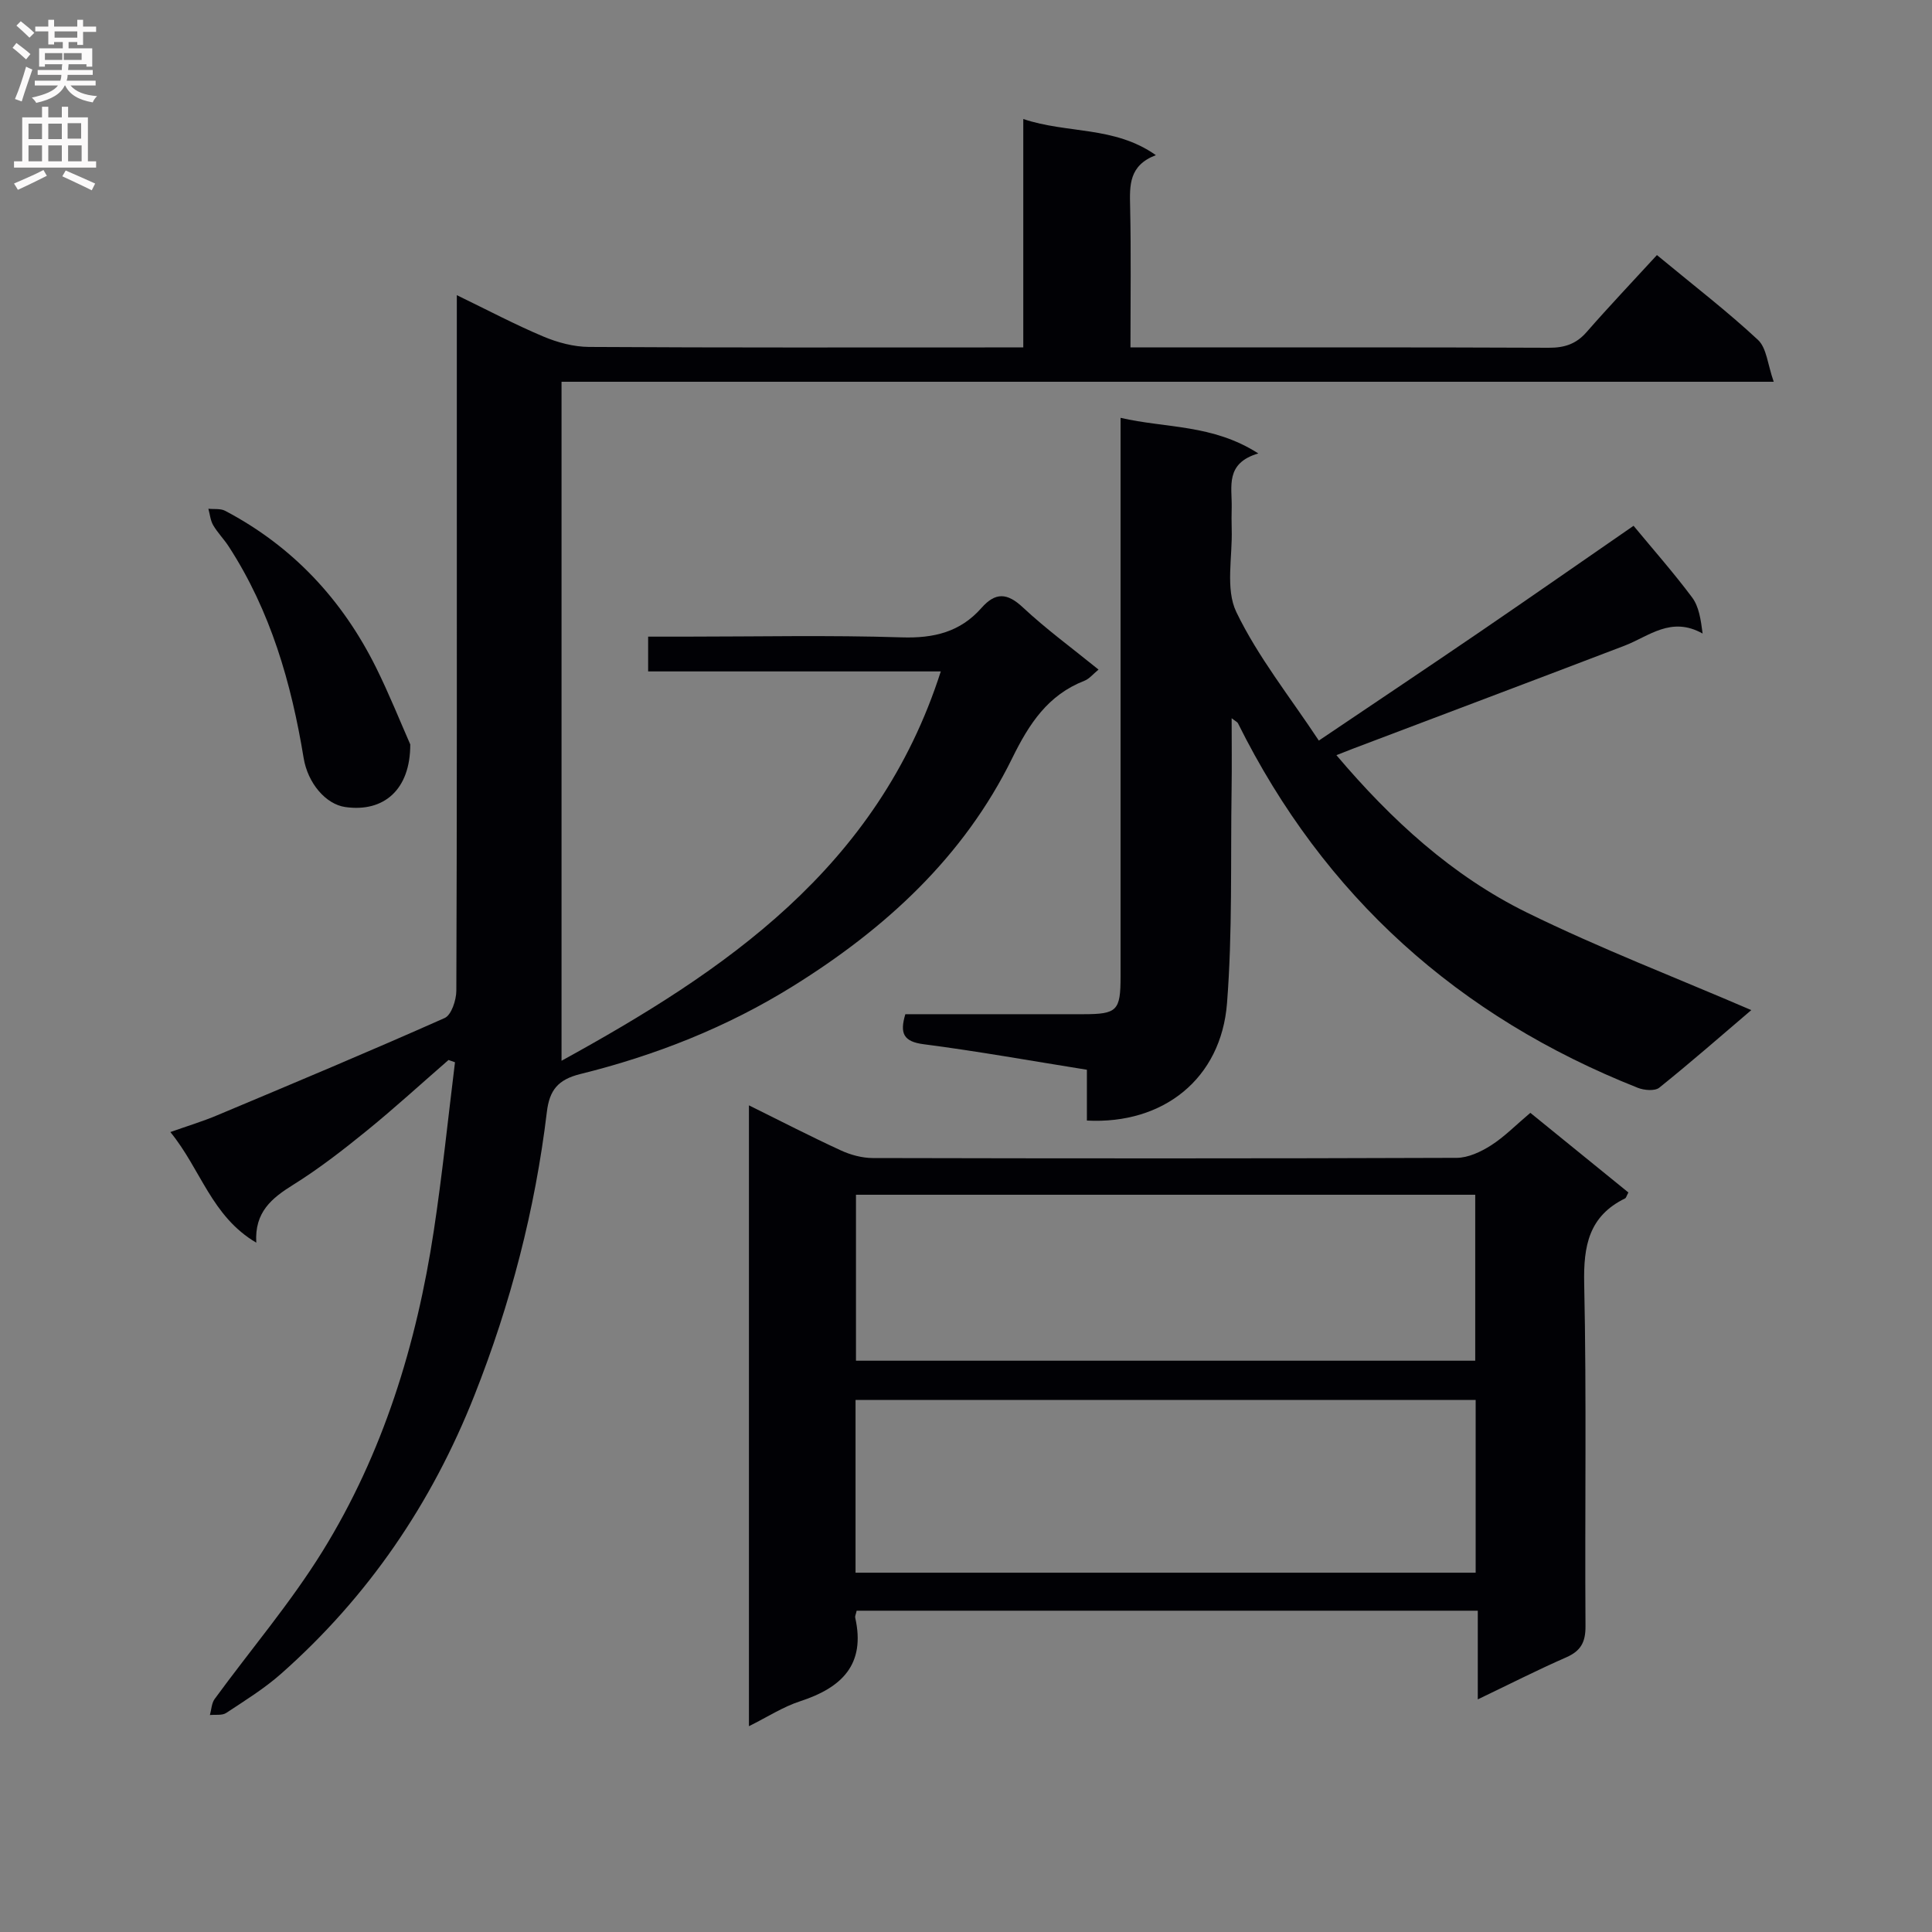
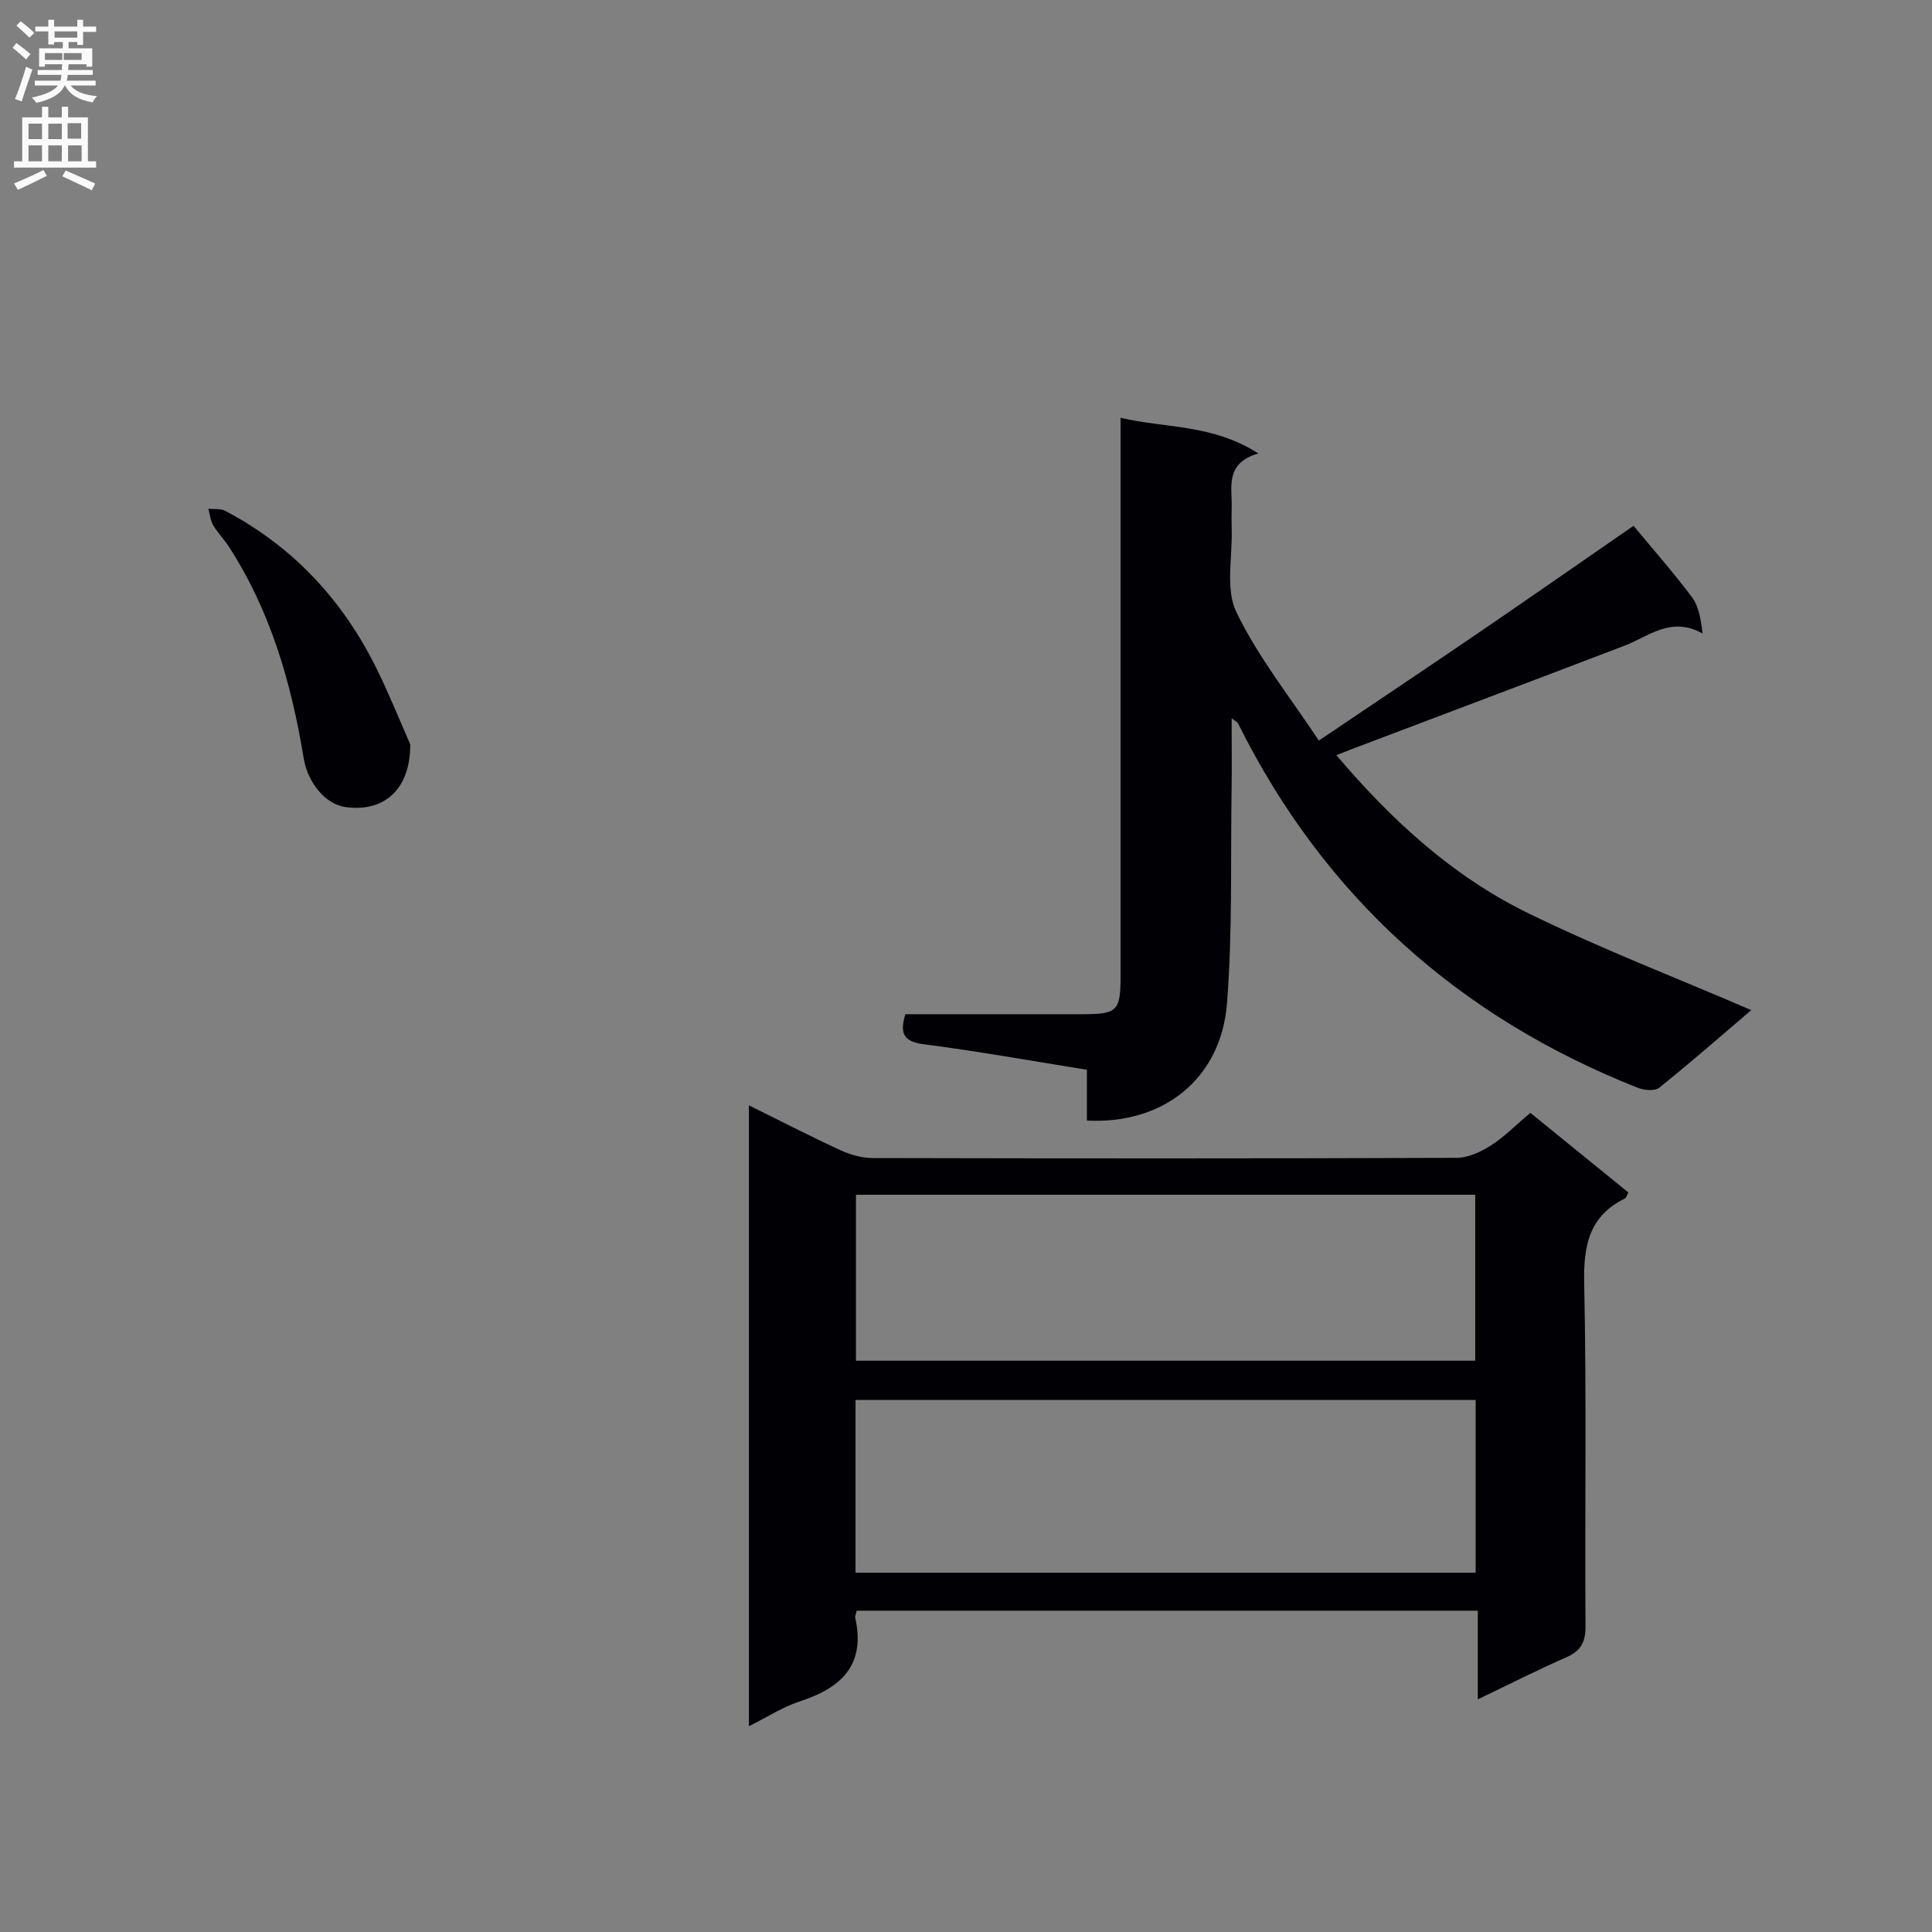
<svg xmlns="http://www.w3.org/2000/svg" enable-background="new 0 0 400 400" viewBox="0 0 400 400">
  <rect x="0" y="0" width="400" height="400" fill="#808080" stroke="none" />
  <g fill="#010105">
-     <path d="m92.86 219.46c-5.63 4.89-11.13 9.93-16.91 14.63-4.9 3.98-9.92 7.89-15.27 11.22-4.43 2.76-8 5.65-7.62 11.97-9.27-5.45-11.48-15.19-17.79-22.9 3.65-1.29 6.73-2.22 9.69-3.47 15.75-6.61 31.5-13.2 47.1-20.14 1.4-.62 2.41-3.71 2.42-5.66.14-36.66.1-73.33.1-109.99 0-10.98 0-21.95 0-34.01 6.42 3.11 12.04 6.09 17.88 8.55 2.96 1.25 6.31 2.15 9.49 2.17 28 .17 56 .1 83.99.1h5.92c0-15.87 0-31.27 0-47.29 9.15 3.08 18.82 1.4 27.45 7.48-5.61 2.14-5.43 6.27-5.33 10.66.21 9.47.07 18.95.07 29.15h5.62c27 0 54-.05 80.99.07 3.24.01 5.66-.76 7.83-3.25 4.69-5.37 9.61-10.54 14.56-15.94 7.76 6.42 14.62 11.69 20.92 17.56 1.81 1.69 2 5.11 3.26 8.67-84.06 0-166.79 0-250.97 0v140.58c33.6-18.47 65.43-39.77 78.52-80.61-20.51 0-40.42 0-60.59 0 0-2.52 0-4.58 0-7.2h7.54c15 0 30.01-.33 44.99.15 6.63.21 12.09-1.11 16.47-6.08 2.9-3.29 5.33-3.18 8.6-.11 4.84 4.52 10.22 8.45 15.65 12.86-1.15.94-1.91 1.92-2.91 2.31-7.59 2.96-11.46 8.91-14.96 16.03-10.04 20.45-26.26 35.3-45.39 47.2-13.67 8.51-28.49 14.35-44.04 18.2-4.63 1.15-6.38 3.34-6.92 7.86-2.43 20.19-7.5 39.71-14.99 58.65-8.85 22.39-22.01 41.71-40.03 57.65-3.47 3.07-7.48 5.55-11.37 8.12-.85.56-2.23.31-3.37.43.31-1.12.34-2.44.98-3.32 7.44-10.19 15.7-19.87 22.32-30.56 12.56-20.3 19.48-42.83 23.05-66.36 1.76-11.59 2.95-23.27 4.39-34.91-.42-.15-.88-.31-1.34-.47z" />
    <path d="m177.36 333.48c-.17.78-.37 1.13-.3 1.43 2.2 9.73-2.81 14.52-11.38 17.31-3.55 1.15-6.78 3.26-10.62 5.17 0-43.13 0-85.51 0-128.54 6.58 3.25 12.73 6.43 19.01 9.32 2.03.94 4.41 1.58 6.62 1.59 40.3.09 80.6.11 120.9-.04 2.39-.01 5.02-1.25 7.12-2.59 2.77-1.77 5.13-4.2 8.13-6.73 6.83 5.55 13.59 11.04 20.3 16.49-.39.71-.46 1.12-.69 1.23-7.48 3.66-8.63 9.8-8.46 17.62.51 23.64.11 47.29.27 70.94.02 3.33-.97 5.13-4 6.46-5.91 2.59-11.67 5.52-18.3 8.7 0-6.41 0-12.24 0-18.36-43.24 0-85.78 0-128.6 0zm-.23-7.87h128.39c0-12.13 0-23.87 0-35.76-42.96 0-85.61 0-128.39 0zm.09-43.89h128.21c0-11.64 0-23 0-34.36-42.93 0-85.46 0-128.21 0z" />
    <path d="m338.21 108.86c4.01 4.85 8.28 9.69 12.13 14.84 1.4 1.88 1.79 4.53 2.17 7.47-6.54-3.67-11.12.58-16.18 2.52-18.74 7.16-37.52 14.23-56.28 21.34-.91.35-1.82.71-3.36 1.32 11.39 13.45 23.99 24.99 39.45 32.59 15.09 7.41 30.85 13.47 46.45 20.19-6.09 5.19-12.45 10.76-19.05 16.06-.92.74-3.14.55-4.45.03-37.11-14.7-64.96-39.61-82.79-75.49-.12-.24-.46-.37-1.3-1.03 0 5.19.06 9.91-.01 14.62-.23 14.8.2 29.66-.95 44.39-1.22 15.61-13.16 25.12-29.01 24.29 0-3.38 0-6.8 0-10.52-11.57-1.85-22.63-3.84-33.77-5.28-4.21-.54-5.01-2.24-3.82-6.22 12.27 0 24.57.01 36.87 0 6.98-.01 7.69-.72 7.69-7.77.01-36.49 0-72.98 0-109.46 0-1.81 0-3.62 0-6.24 9.45 2.18 19.06 1.3 28.52 7.37-6.93 2.04-5.42 6.89-5.51 11.16-.03 1.5-.05 3 0 4.5.18 5.79-1.34 12.41.96 17.18 4.5 9.33 11.15 17.63 17.08 26.61 11.59-7.82 22.51-15.11 33.35-22.51 10.82-7.39 21.57-14.89 31.81-21.96z" />
    <path d="m84.94 154.12c.03 9.3-5.41 14.11-13.45 12.97-4.02-.57-7.77-4.91-8.63-10.18-2.55-15.52-6.84-30.42-15.5-43.76-.99-1.53-2.31-2.85-3.22-4.41-.58-.99-.68-2.27-1-3.41 1.16.13 2.5-.08 3.46.42 14 7.36 24.28 18.4 31.27 32.48 2.72 5.49 5 11.19 7.07 15.89z" />
  </g>
  <path d="m2.6 9.9.8-1c.9.7 1.9 1.4 2.9 2.3l-.9 1.1c-1.1-1-2-1.8-2.8-2.4zm.5 10.6c.9-2.1 1.6-4.3 2.3-6.7.4.2.8.4 1.3.6-.7 2.1-1.5 4.3-2.2 6.6zm.3-15.2.9-.9c1 .8 2 1.6 2.8 2.4l-1 1c-.9-.9-1.8-1.7-2.7-2.5zm12.6-1.2h1.2v1.4h2.7v1.1h-2.7v2.7h-1.2v-.6h-1.8v1.3h4.9v3.8h-1.2v-.5h-3.7c0 .4-.1.9-.1 1.2h5.1v1h-5.2c0 .5-.1.9-.2 1.2h6v1h-5.2c1.1 1.3 2.9 2 5.5 2.2-.4.4-.7.8-.9 1.3-2.9-.5-4.8-1.6-5.7-3.5h-.1c-.8 1.7-2.7 2.9-5.9 3.6-.2-.4-.6-.8-.9-1.1 2.8-.6 4.6-1.4 5.4-2.5h-4.8v-1h5.3c.1-.3.2-.7.2-1.2h-4.9v-1h5c0-.4 0-.8.1-1.2h-3.6v.5h-1.2v-3.8h4.9v-1.3h-1.8v.5h-1.2v-2.7h-2.7v-1h2.7v-1.4h1.2v1.4h4.8zm-6.7 8.3h3.6c0-.4 0-.9 0-1.4h-3.6zm1.9-4.6h4.8v-1.3h-4.7v1.3zm6.7 3.2h-4.7v1.4h3.7v-1.4z" fill="#fbfafa" />
  <path d="m8.7 22.1h1.3v2.2h2.8v-2.2h1.3v2.2h4.1v9.1h1.7v1.3h-17v-1.3h1.7v-9.1h4.1zm.3 13.1.7 1.2c-1.8.9-3.8 1.9-6 2.9-.2-.4-.5-.8-.8-1.3 2.3-1 4.4-1.9 6.1-2.8zm-3.1-6.4h2.8v-3.2h-2.8zm0 4.6h2.8v-3.3h-2.8zm4.1-4.6h2.8v-3.2h-2.8zm0 4.6h2.8v-3.3h-2.8zm3.6 1.9c2.1.9 4.1 1.8 6.1 2.7l-.7 1.4c-2.2-1.1-4.2-2-6.1-2.9zm3.2-9.8h-2.8v3.2h2.8v-3.1zm-2.7 7.9h2.8v-3.3h-2.8z" fill="#fbfafa" />
</svg>